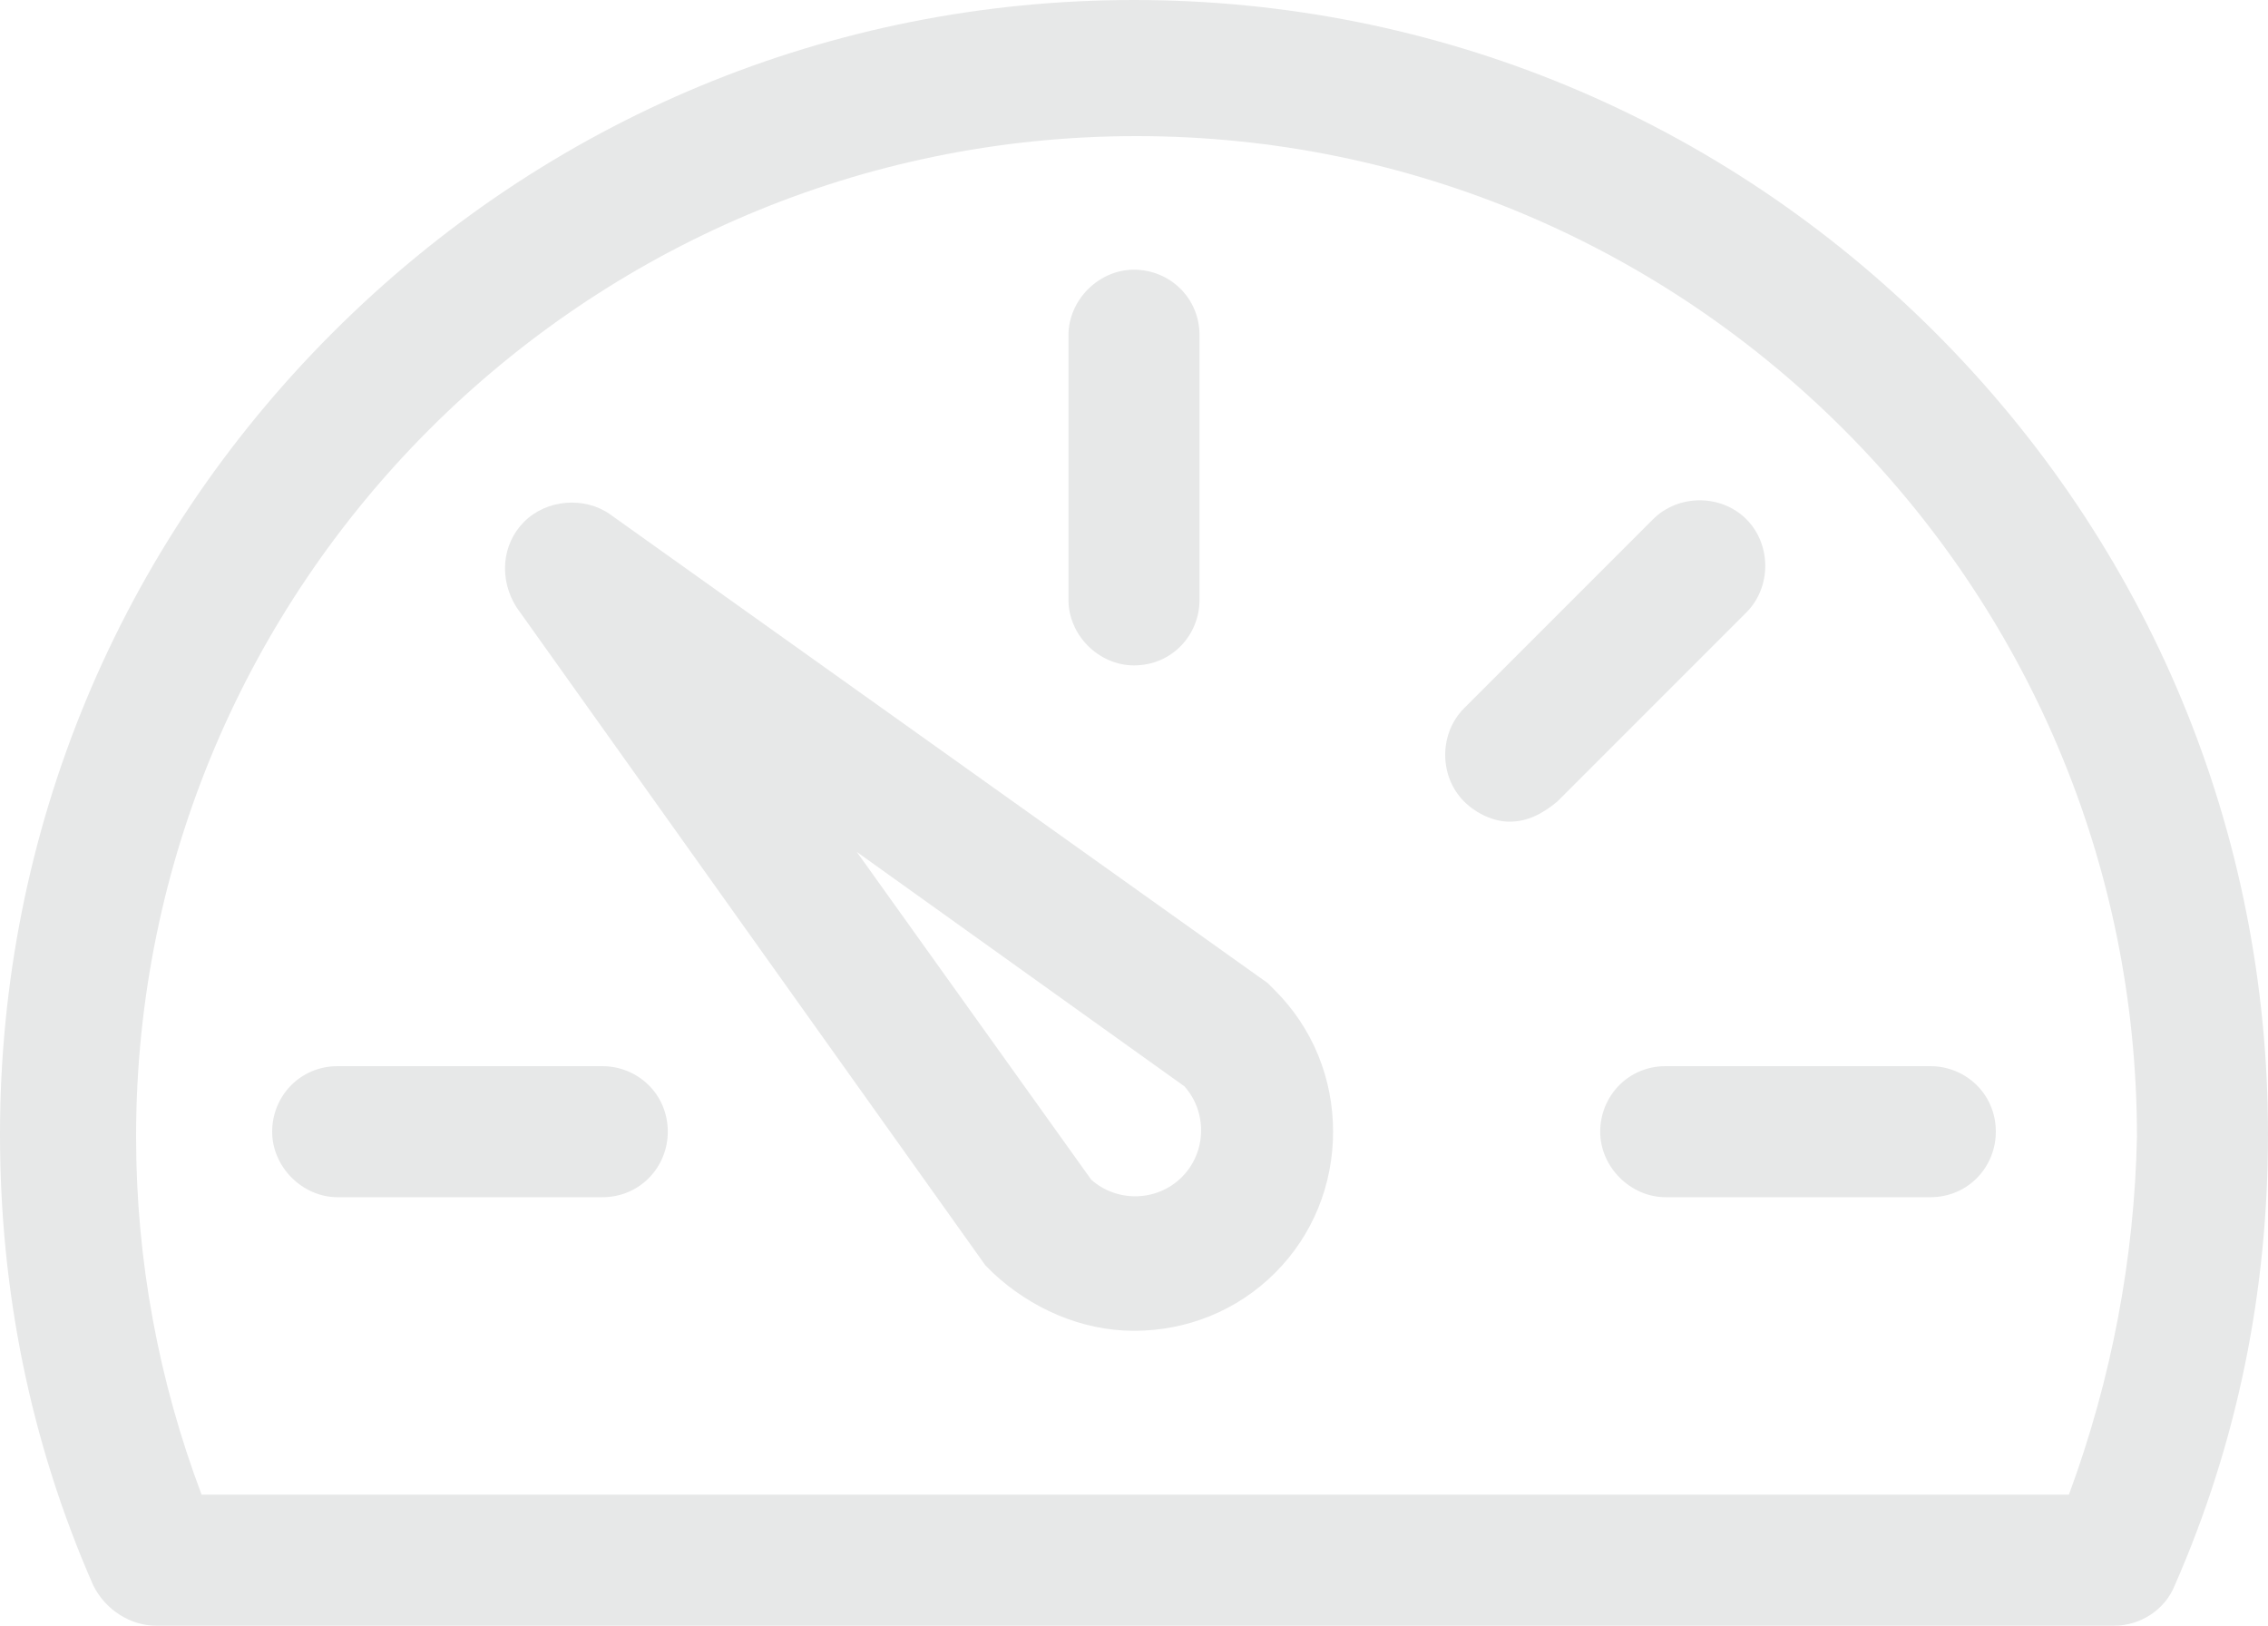
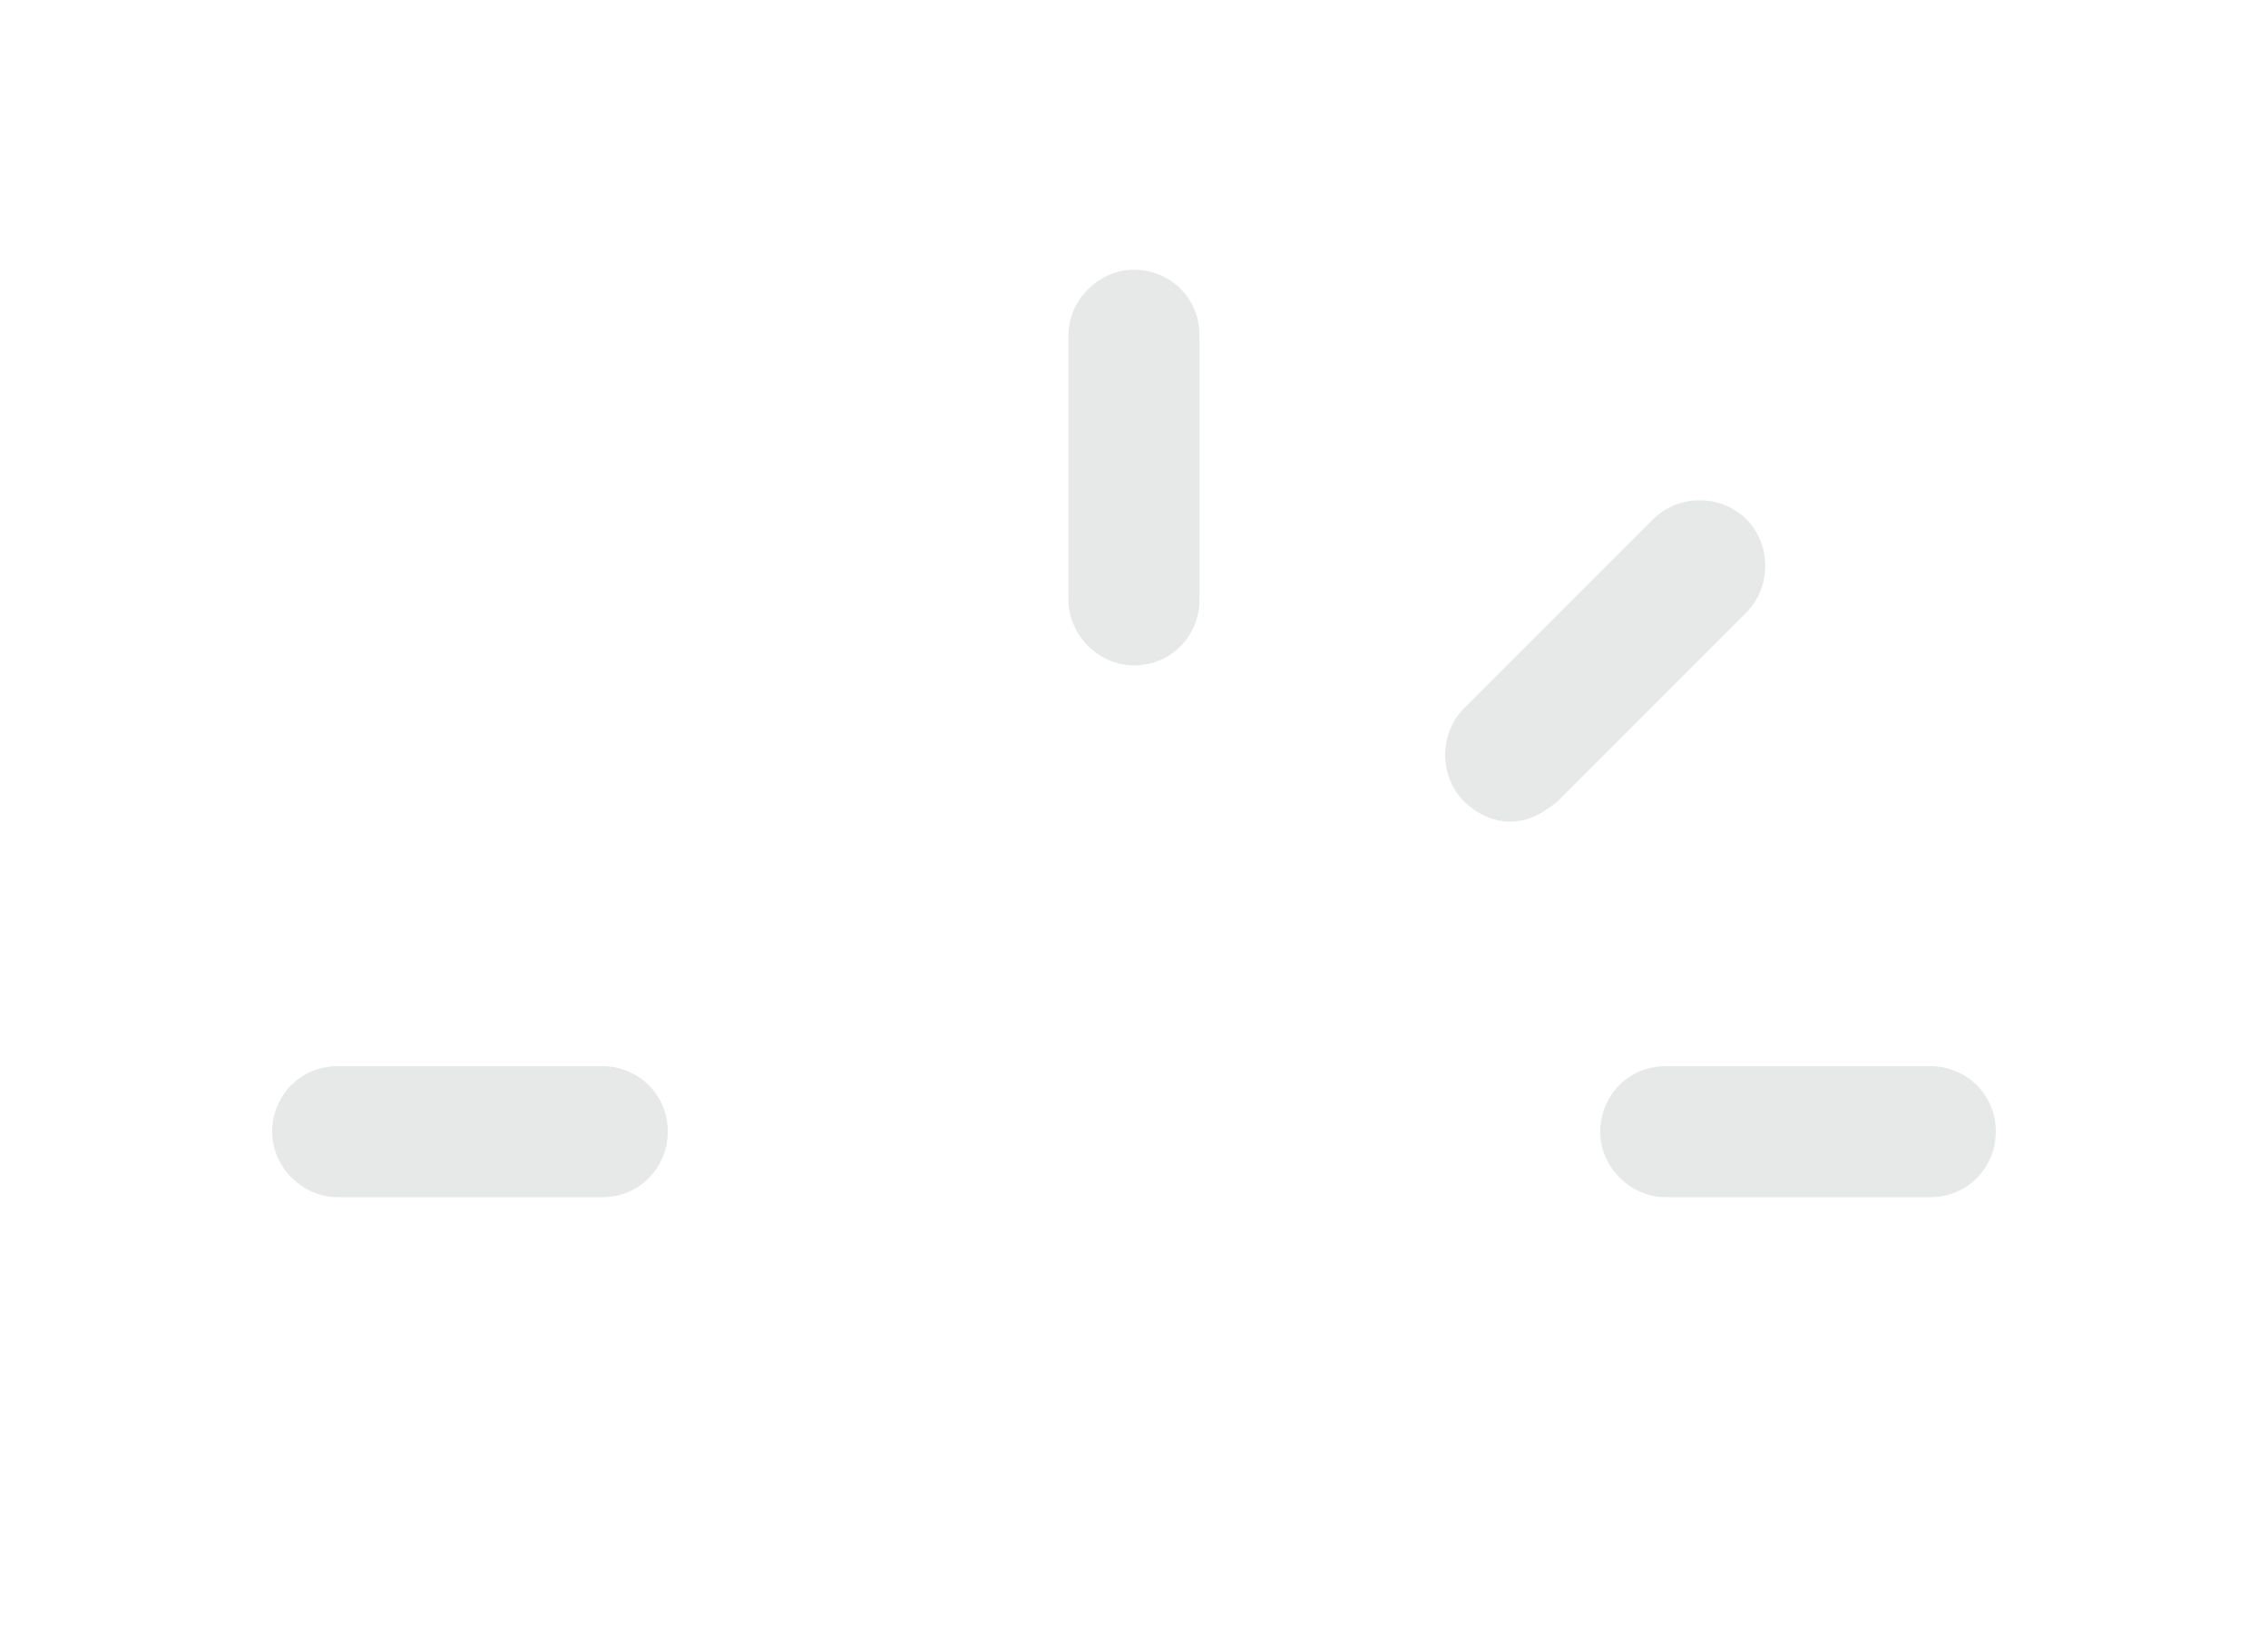
<svg xmlns="http://www.w3.org/2000/svg" xml:space="preserve" style="fill:#e7e8e8;fill-rule:evenodd;clip-rule:evenodd;stroke-linejoin:round;stroke-miterlimit:2" viewBox="60 212.4 1080 774">
  <path d="M599.997 529.2c-16.801 0-31.199-14.398-31.199-31.199v-126c0-16.801 14.398-31.199 31.199-31.199s31.199 13.199 31.199 31.199v126c0 16.801-13.199 31.199-31.199 31.199M377.997 751.2c0 16.801-13.199 31.199-31.199 31.199h-126c-16.801 0-31.199-14.398-31.199-31.199s13.199-31.199 31.199-31.199h126c16.801 0 31.199 13.199 31.199 31.199M853.197 720h126c16.801 0 31.199 13.199 31.199 31.199 0 16.801-13.199 31.199-31.199 31.199h-126c-16.801 0-31.199-14.398-31.199-31.199S835.197 720 853.197 720M847.197 459.6c12-12 32.398-12 44.398 0s12 32.398 0 44.398l-90 90c-7.199 6-14.398 9.602-22.801 9.602-7.199 0-15.602-3.602-21.602-9.602-12-12-12-32.398 0-44.398z" style="fill-rule:nonzero" />
-   <path d="M218.397 370.8c102-102 237.6-158.4 381.6-158.4s279.6 56.398 381.6 158.4c102 102 158.4 237.6 158.4 381.6 0 74.398-14.398 146.4-44.398 214.8-4.801 12-16.801 19.199-28.801 19.199h-932.4c-12 0-24-7.199-30-19.199C74.398 898.802 60 826.8 60 752.4c-.004-144 56.395-279.6 158.39-381.6zM155.996 924h889.203c20.398-55.199 31.199-112.8 32.398-170.4 0-262.8-213.6-476.4-476.4-476.4s-476.4 213.6-476.4 476.4c0 58.797 10.801 116.4 31.199 170.4" style="fill-rule:nonzero" />
-   <path d="M309.597 460.8c10.801-10.801 28.801-12 40.801-3.602l313.2 223.2L667.2 684c18 18 27.602 42 27.602 67.199s-9.602 49.199-27.602 67.199S625.2 846 600.001 846s-49.199-10.801-67.199-27.602l-3.602-3.602-223.2-313.2c-8.402-13.199-7.203-29.996 3.598-40.797zm270 313.2c12 10.801 31.199 10.801 43.199-1.199s12-31.199 1.199-43.199l-156-111.6z" style="fill-rule:nonzero" />
</svg>